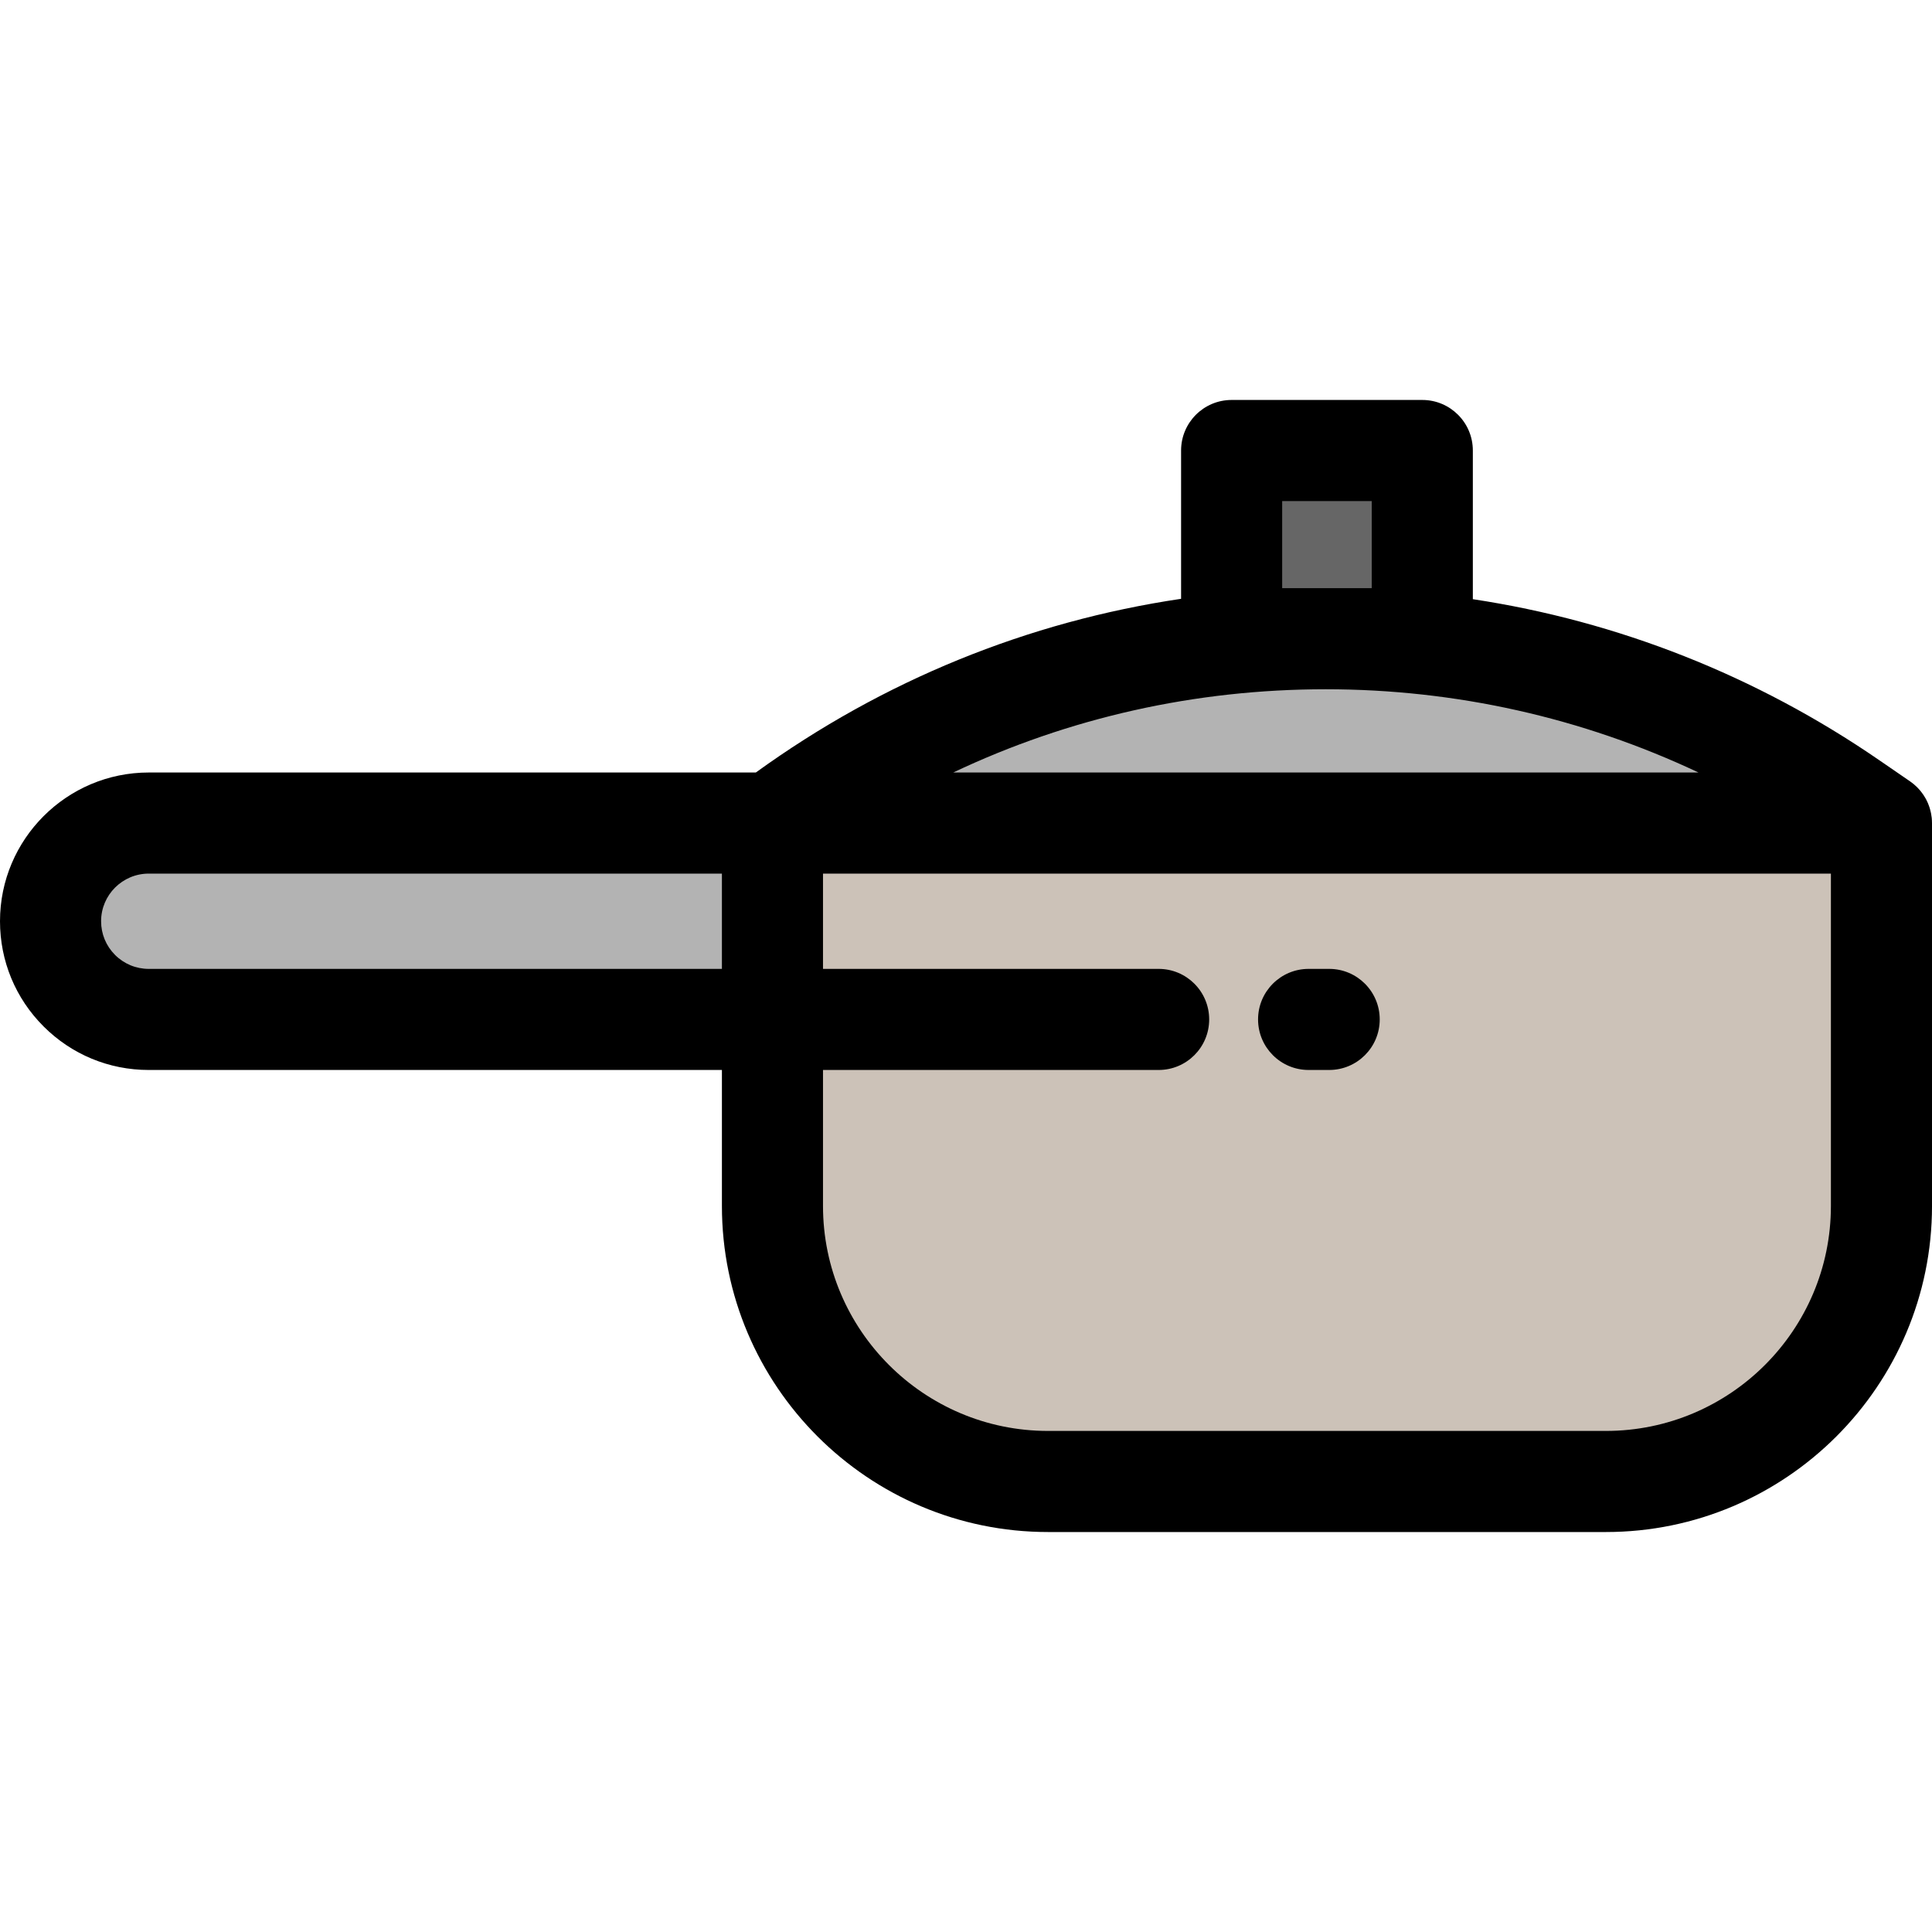
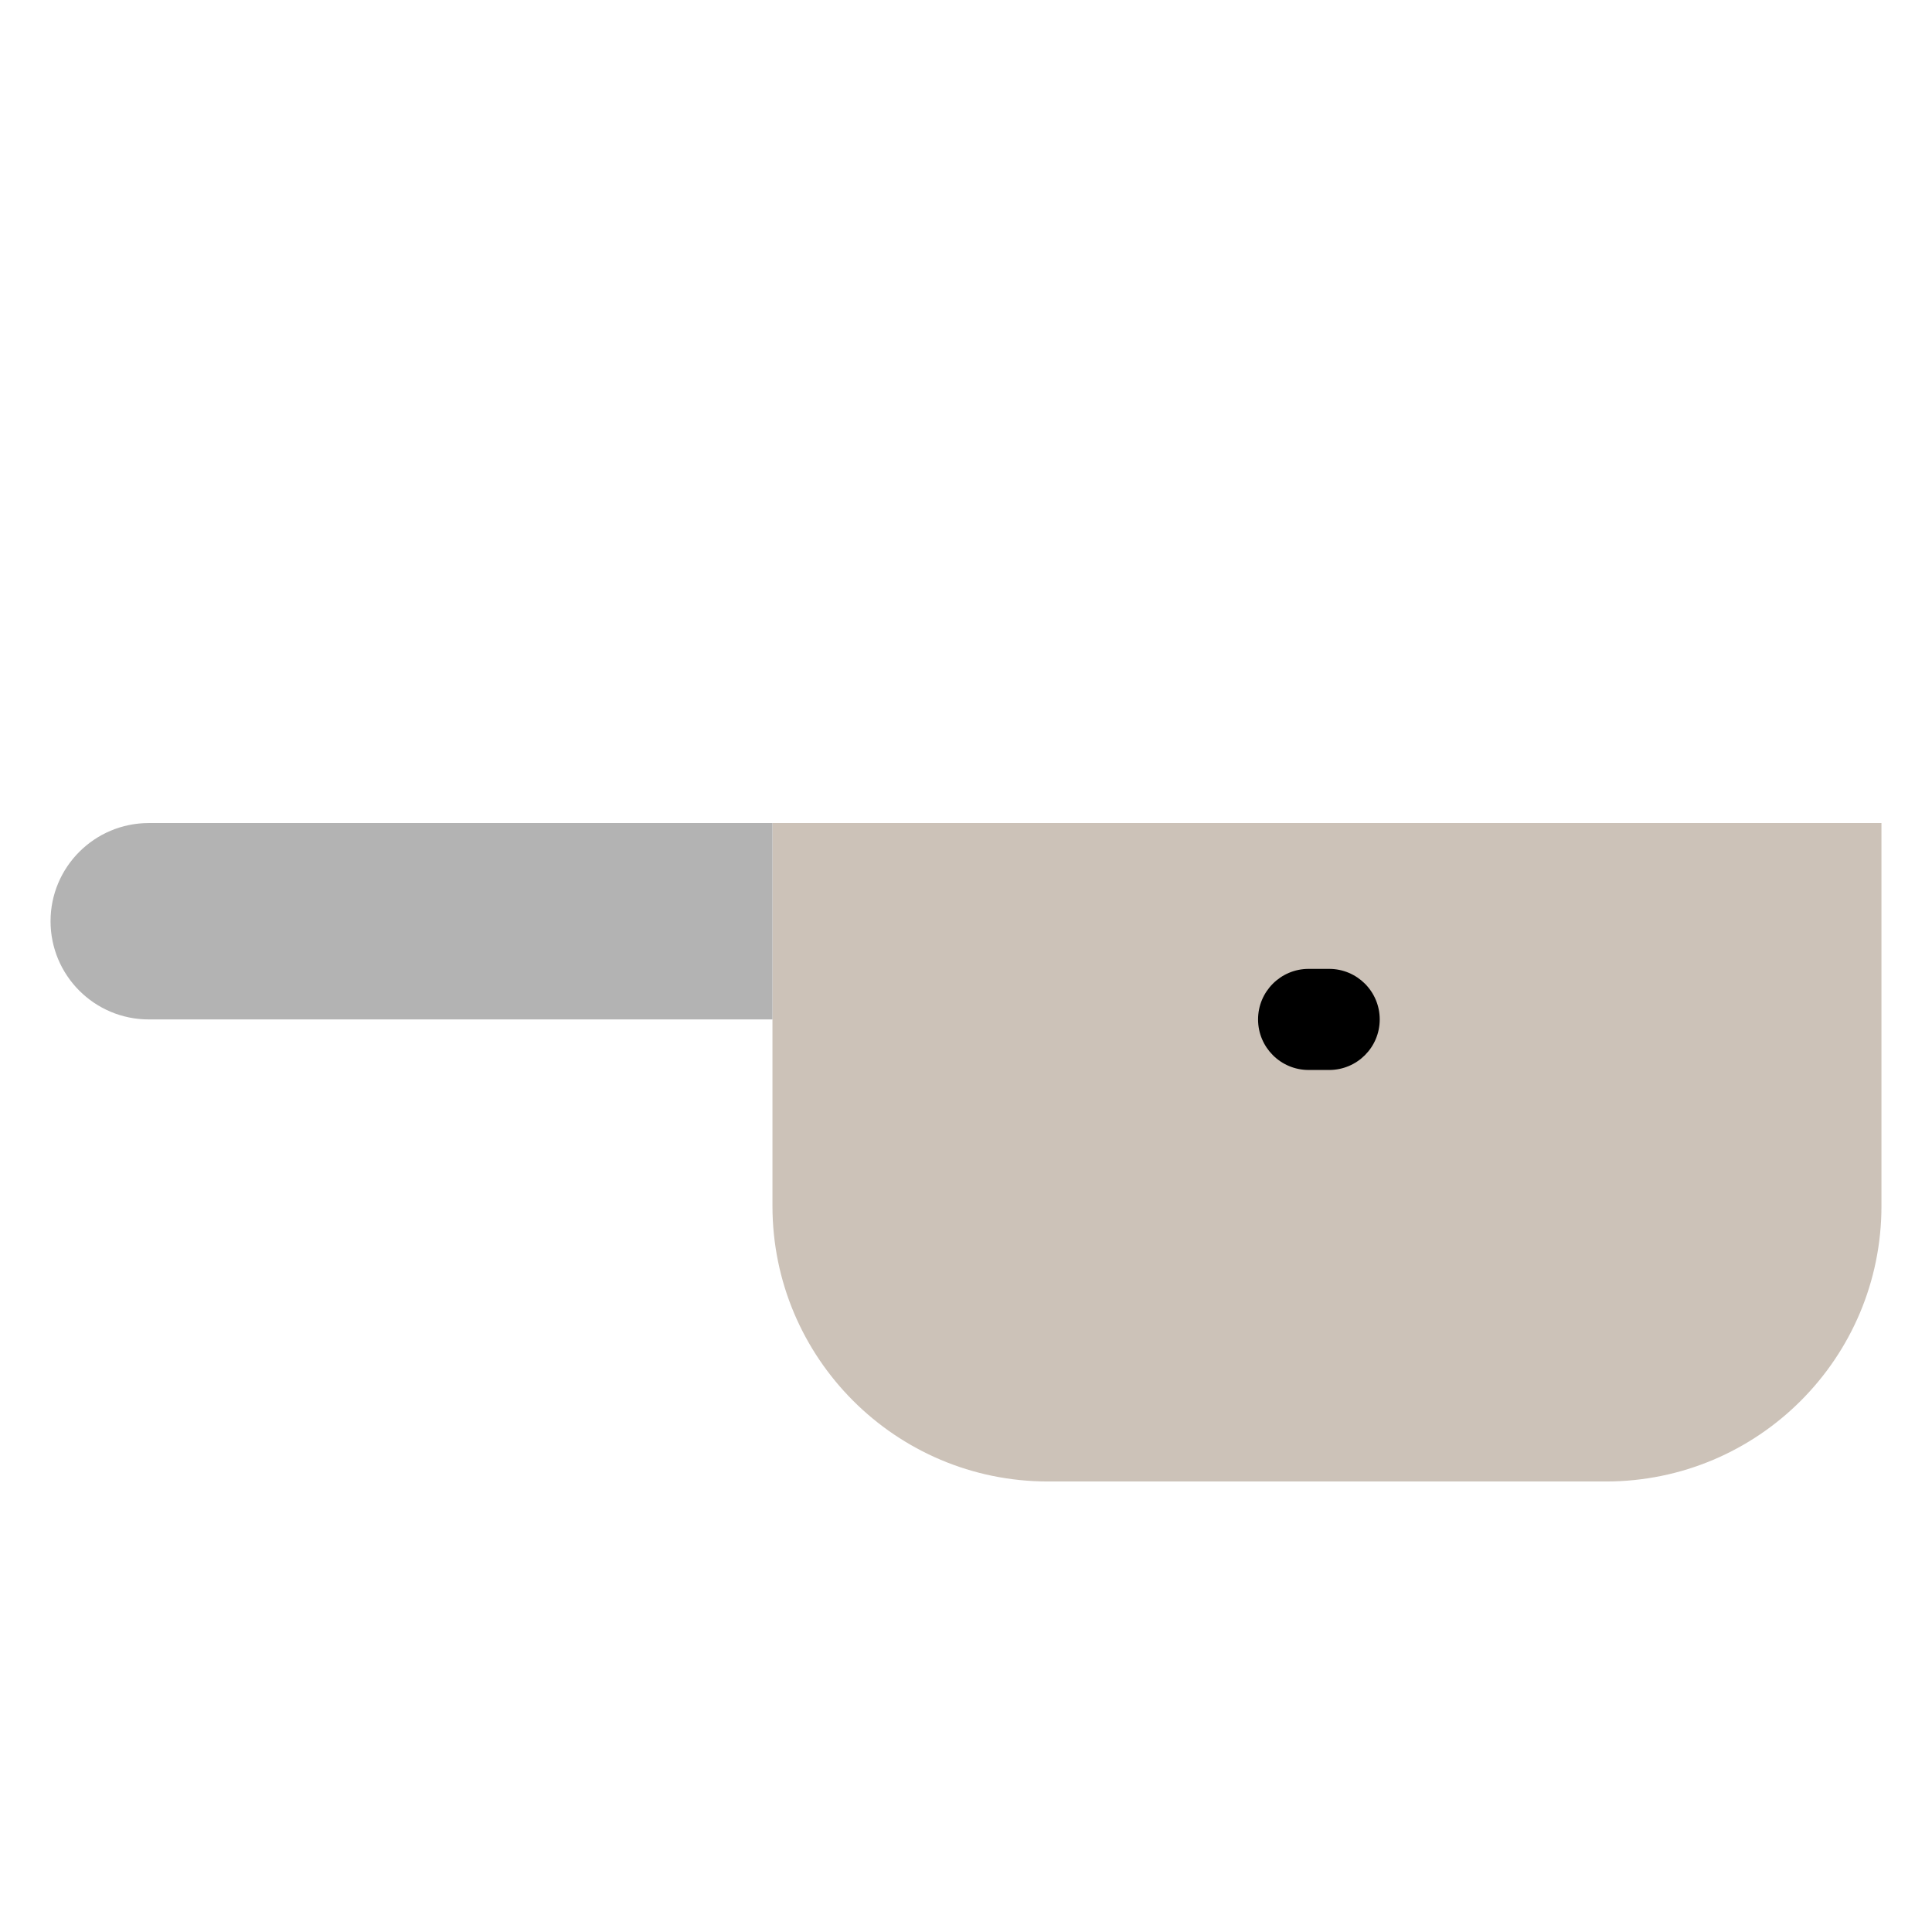
<svg xmlns="http://www.w3.org/2000/svg" height="800px" width="800px" version="1.1" id="Layer_1" viewBox="0 0 512 512" xml:space="preserve">
  <path style="fill:#CCC2B8;" d="M204.709,270.159v-52.041h293.896v101.484c0,40.32-32.685,73.005-73.018,73.005H277.727  c-40.32,0-73.018-32.685-73.018-73.005V270.159z" />
-   <path style="fill:#B3B3B3;" d="M498.605,218.118H204.709c0.576-0.442,1.366-1.031,2.331-1.741  c42.892-31.399,93.554-47.112,144.282-47.112c48.545,0,97.144,14.387,139.058,43.2L498.605,218.118z" />
-   <polygon style="fill:#666666;" points="376.921,119.393 376.921,169.265 351.322,169.265 326.393,169.265 326.393,119.393 " />
  <path style="fill:#B3B3B3;" d="M204.709,218.118v52.041H39.423c-7.18,0-13.69-2.907-18.405-7.622  c-4.715-4.715-7.622-11.225-7.622-18.405c0-14.36,11.654-26.014,26.027-26.014L204.709,218.118L204.709,218.118z" />
-   <path d="M511.995,218.017c-0.003-0.418-0.021-0.833-0.063-1.247c-0.007-0.062-0.019-0.121-0.025-0.182  c-0.039-0.335-0.088-0.668-0.153-0.999c-0.031-0.165-0.07-0.326-0.107-0.488c-0.052-0.224-0.108-0.446-0.171-0.667  c-0.051-0.177-0.102-0.352-0.159-0.526c-0.07-0.212-0.15-0.421-0.23-0.63c-0.063-0.161-0.119-0.323-0.188-0.48  c-0.147-0.342-0.309-0.678-0.485-1.007c-0.06-0.113-0.129-0.22-0.193-0.33c-0.137-0.238-0.276-0.474-0.427-0.703  c-0.079-0.119-0.162-0.236-0.245-0.352c-0.151-0.216-0.309-0.427-0.474-0.635c-0.086-0.107-0.173-0.214-0.261-0.319  c-0.18-0.212-0.368-0.418-0.563-0.619c-0.086-0.088-0.167-0.178-0.255-0.265c-0.229-0.225-0.47-0.442-0.717-0.651  c-0.06-0.052-0.118-0.109-0.18-0.159c-0.291-0.237-0.592-0.466-0.906-0.682l-0.082-0.056c-0.009-0.007-0.019-0.013-0.028-0.019  l-8.114-5.577c-32.517-22.354-69.174-36.804-107.652-42.631v-39.401c0-7.397-5.997-13.395-13.395-13.395h-50.528  c-7.398,0-13.395,5.998-13.395,13.395v39.302c-40.584,6.023-78.962,21.628-112.69,46.027H39.423C17.685,204.722,0,222.4,0,244.132  c0,10.533,4.1,20.433,11.544,27.877c7.445,7.447,17.346,11.547,27.879,11.547h151.891v36.047c0,47.641,38.765,86.4,86.414,86.4  h147.859c47.649,0,86.414-38.76,86.414-86.4V218.118C512,218.084,511.995,218.051,511.995,218.017z M339.788,155.869v-23.08h23.737  v23.08H339.788z M351.322,182.66c34.47,0,68.047,7.554,98.803,22.062h-197.51C283.242,190.204,316.725,182.66,351.322,182.66z   M30.489,253.064c-2.386-2.384-3.698-5.556-3.698-8.932c0-6.958,5.666-12.618,12.632-12.618h151.891v25.252H39.423  C36.047,256.764,32.875,255.451,30.489,253.064z M425.586,379.211H277.727c-32.876,0-59.623-26.741-59.623-59.61v-36.047h88.946  c7.398,0,13.395-5.998,13.395-13.395c0-7.397-5.997-13.395-13.395-13.395h-88.946v-25.25h267.105v88.09  C485.209,352.47,458.462,379.211,425.586,379.211z" />
  <path d="M352.246,256.764h-5.452c-7.398,0-13.395,5.998-13.395,13.395c0,7.397,5.997,13.395,13.395,13.395h5.452  c7.398,0,13.395-5.998,13.395-13.395C365.642,262.762,359.644,256.764,352.246,256.764z" />
</svg>